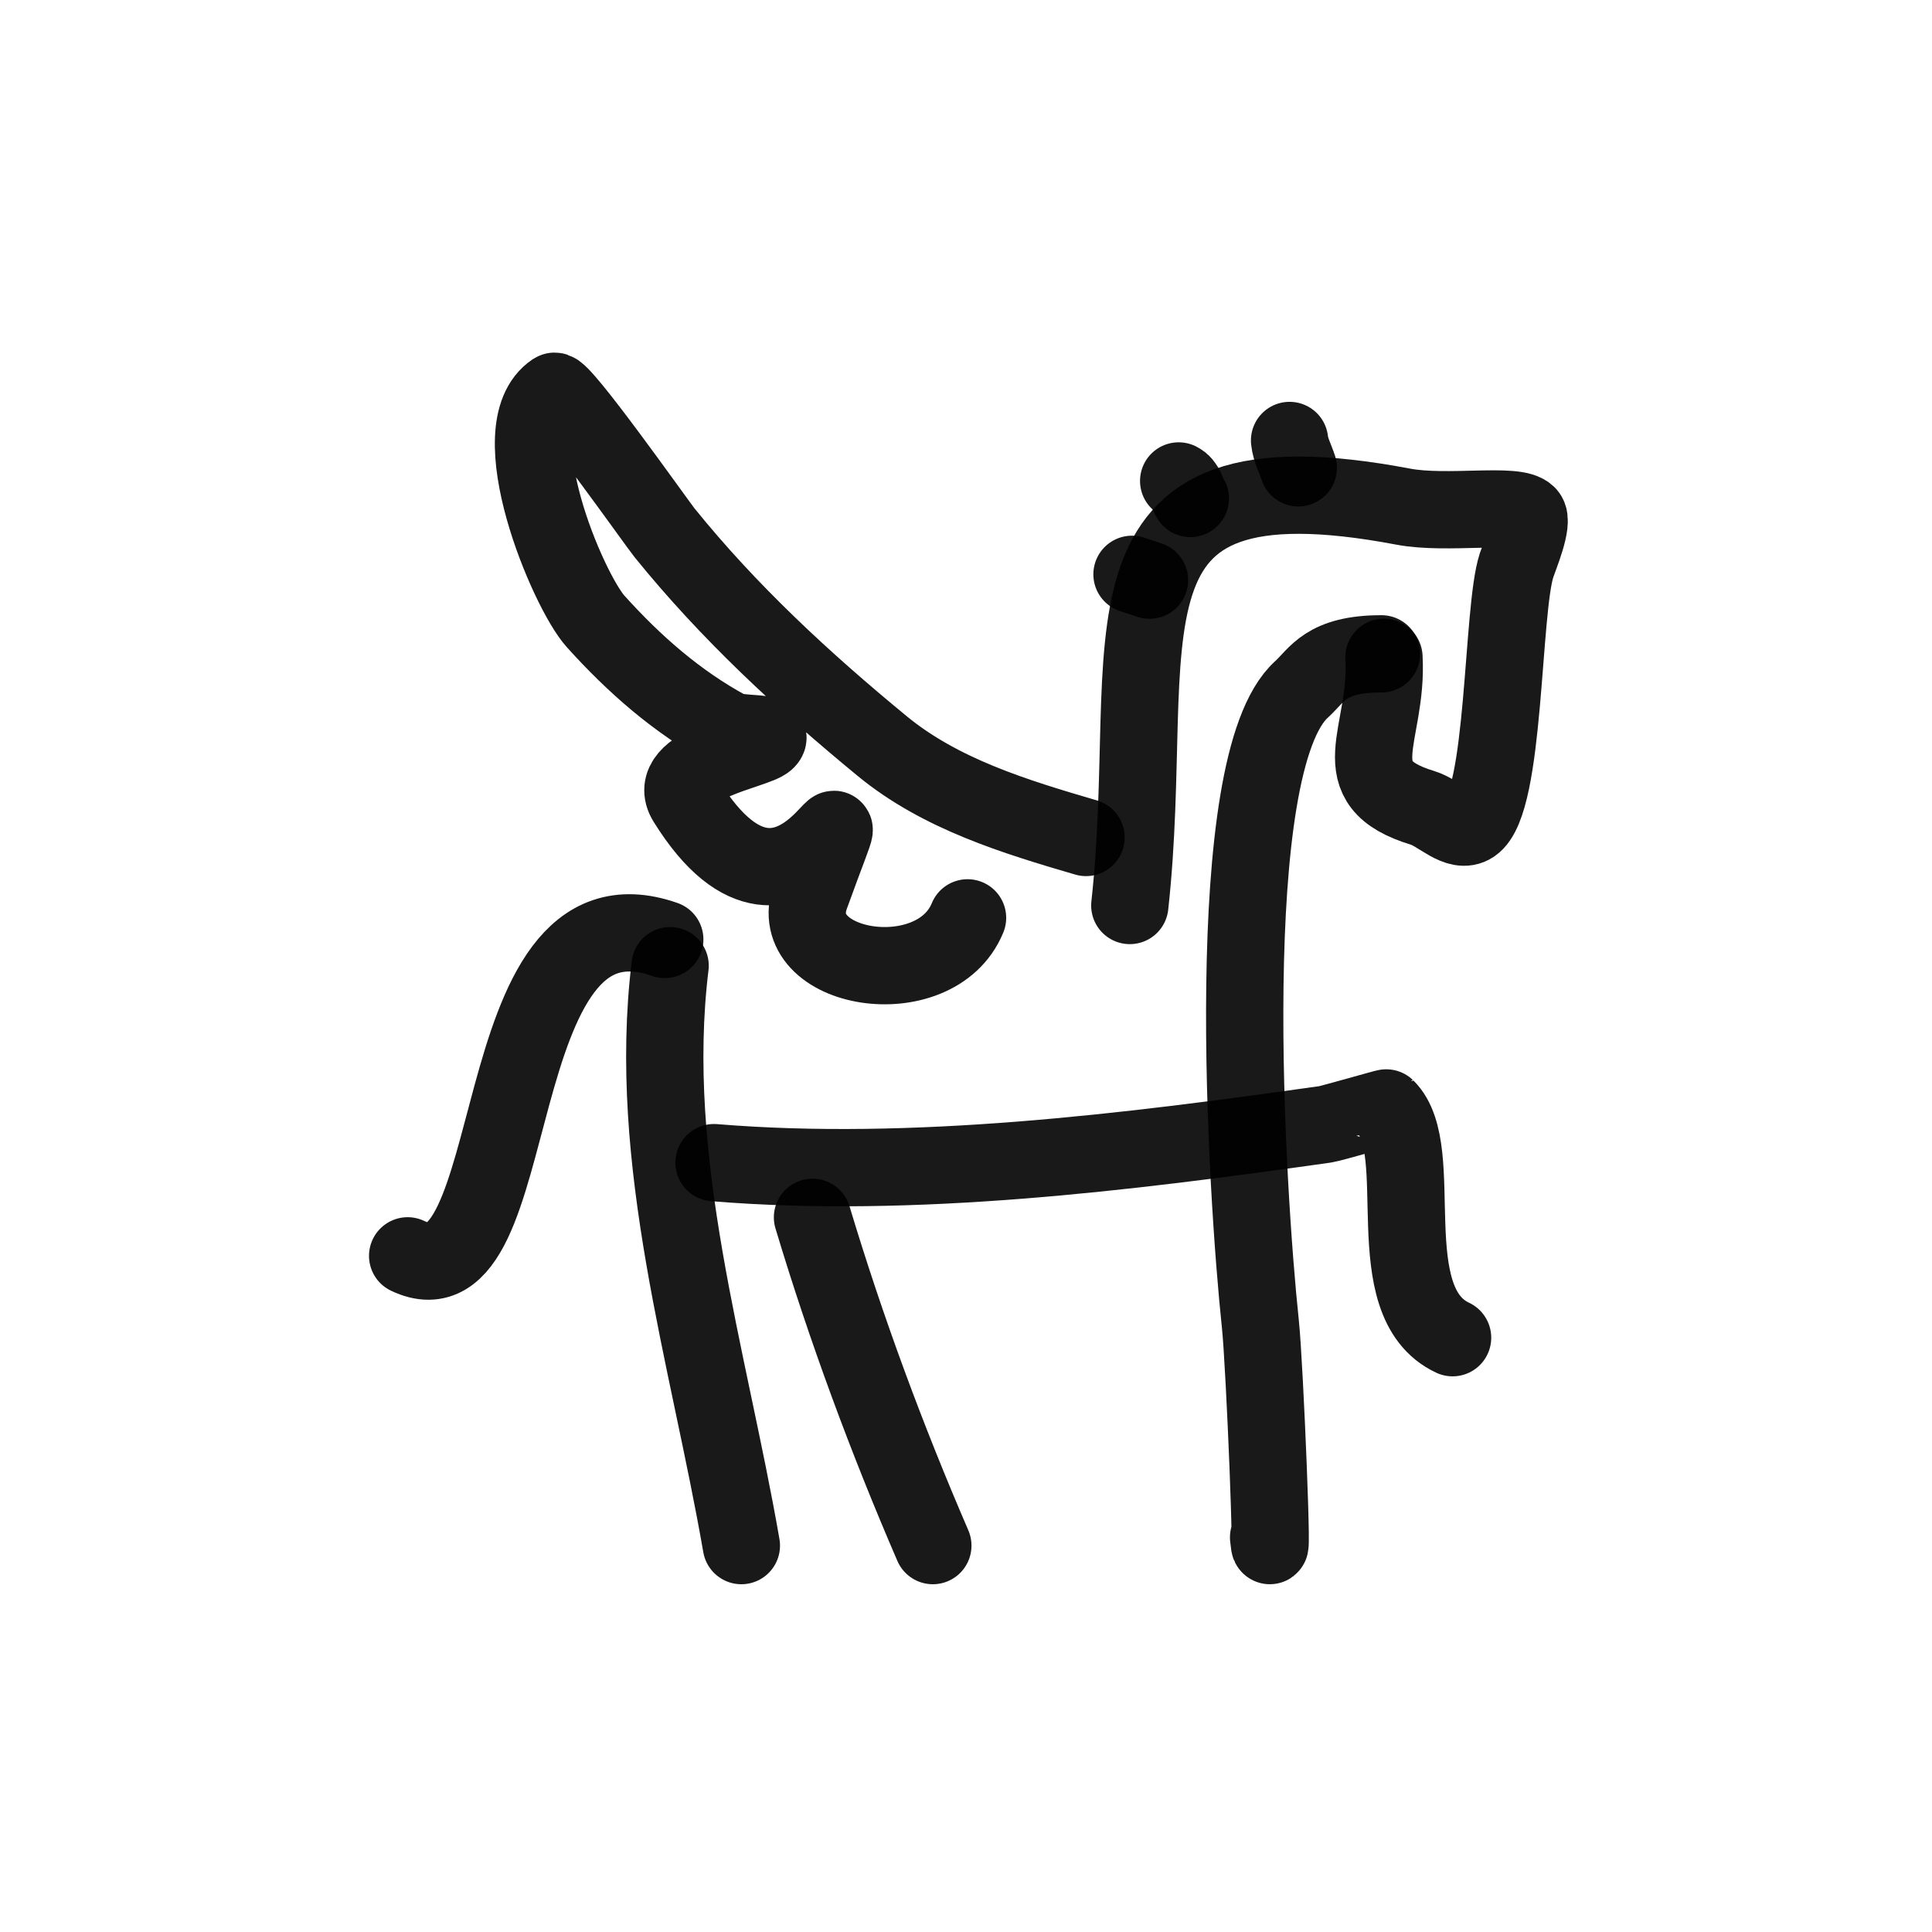
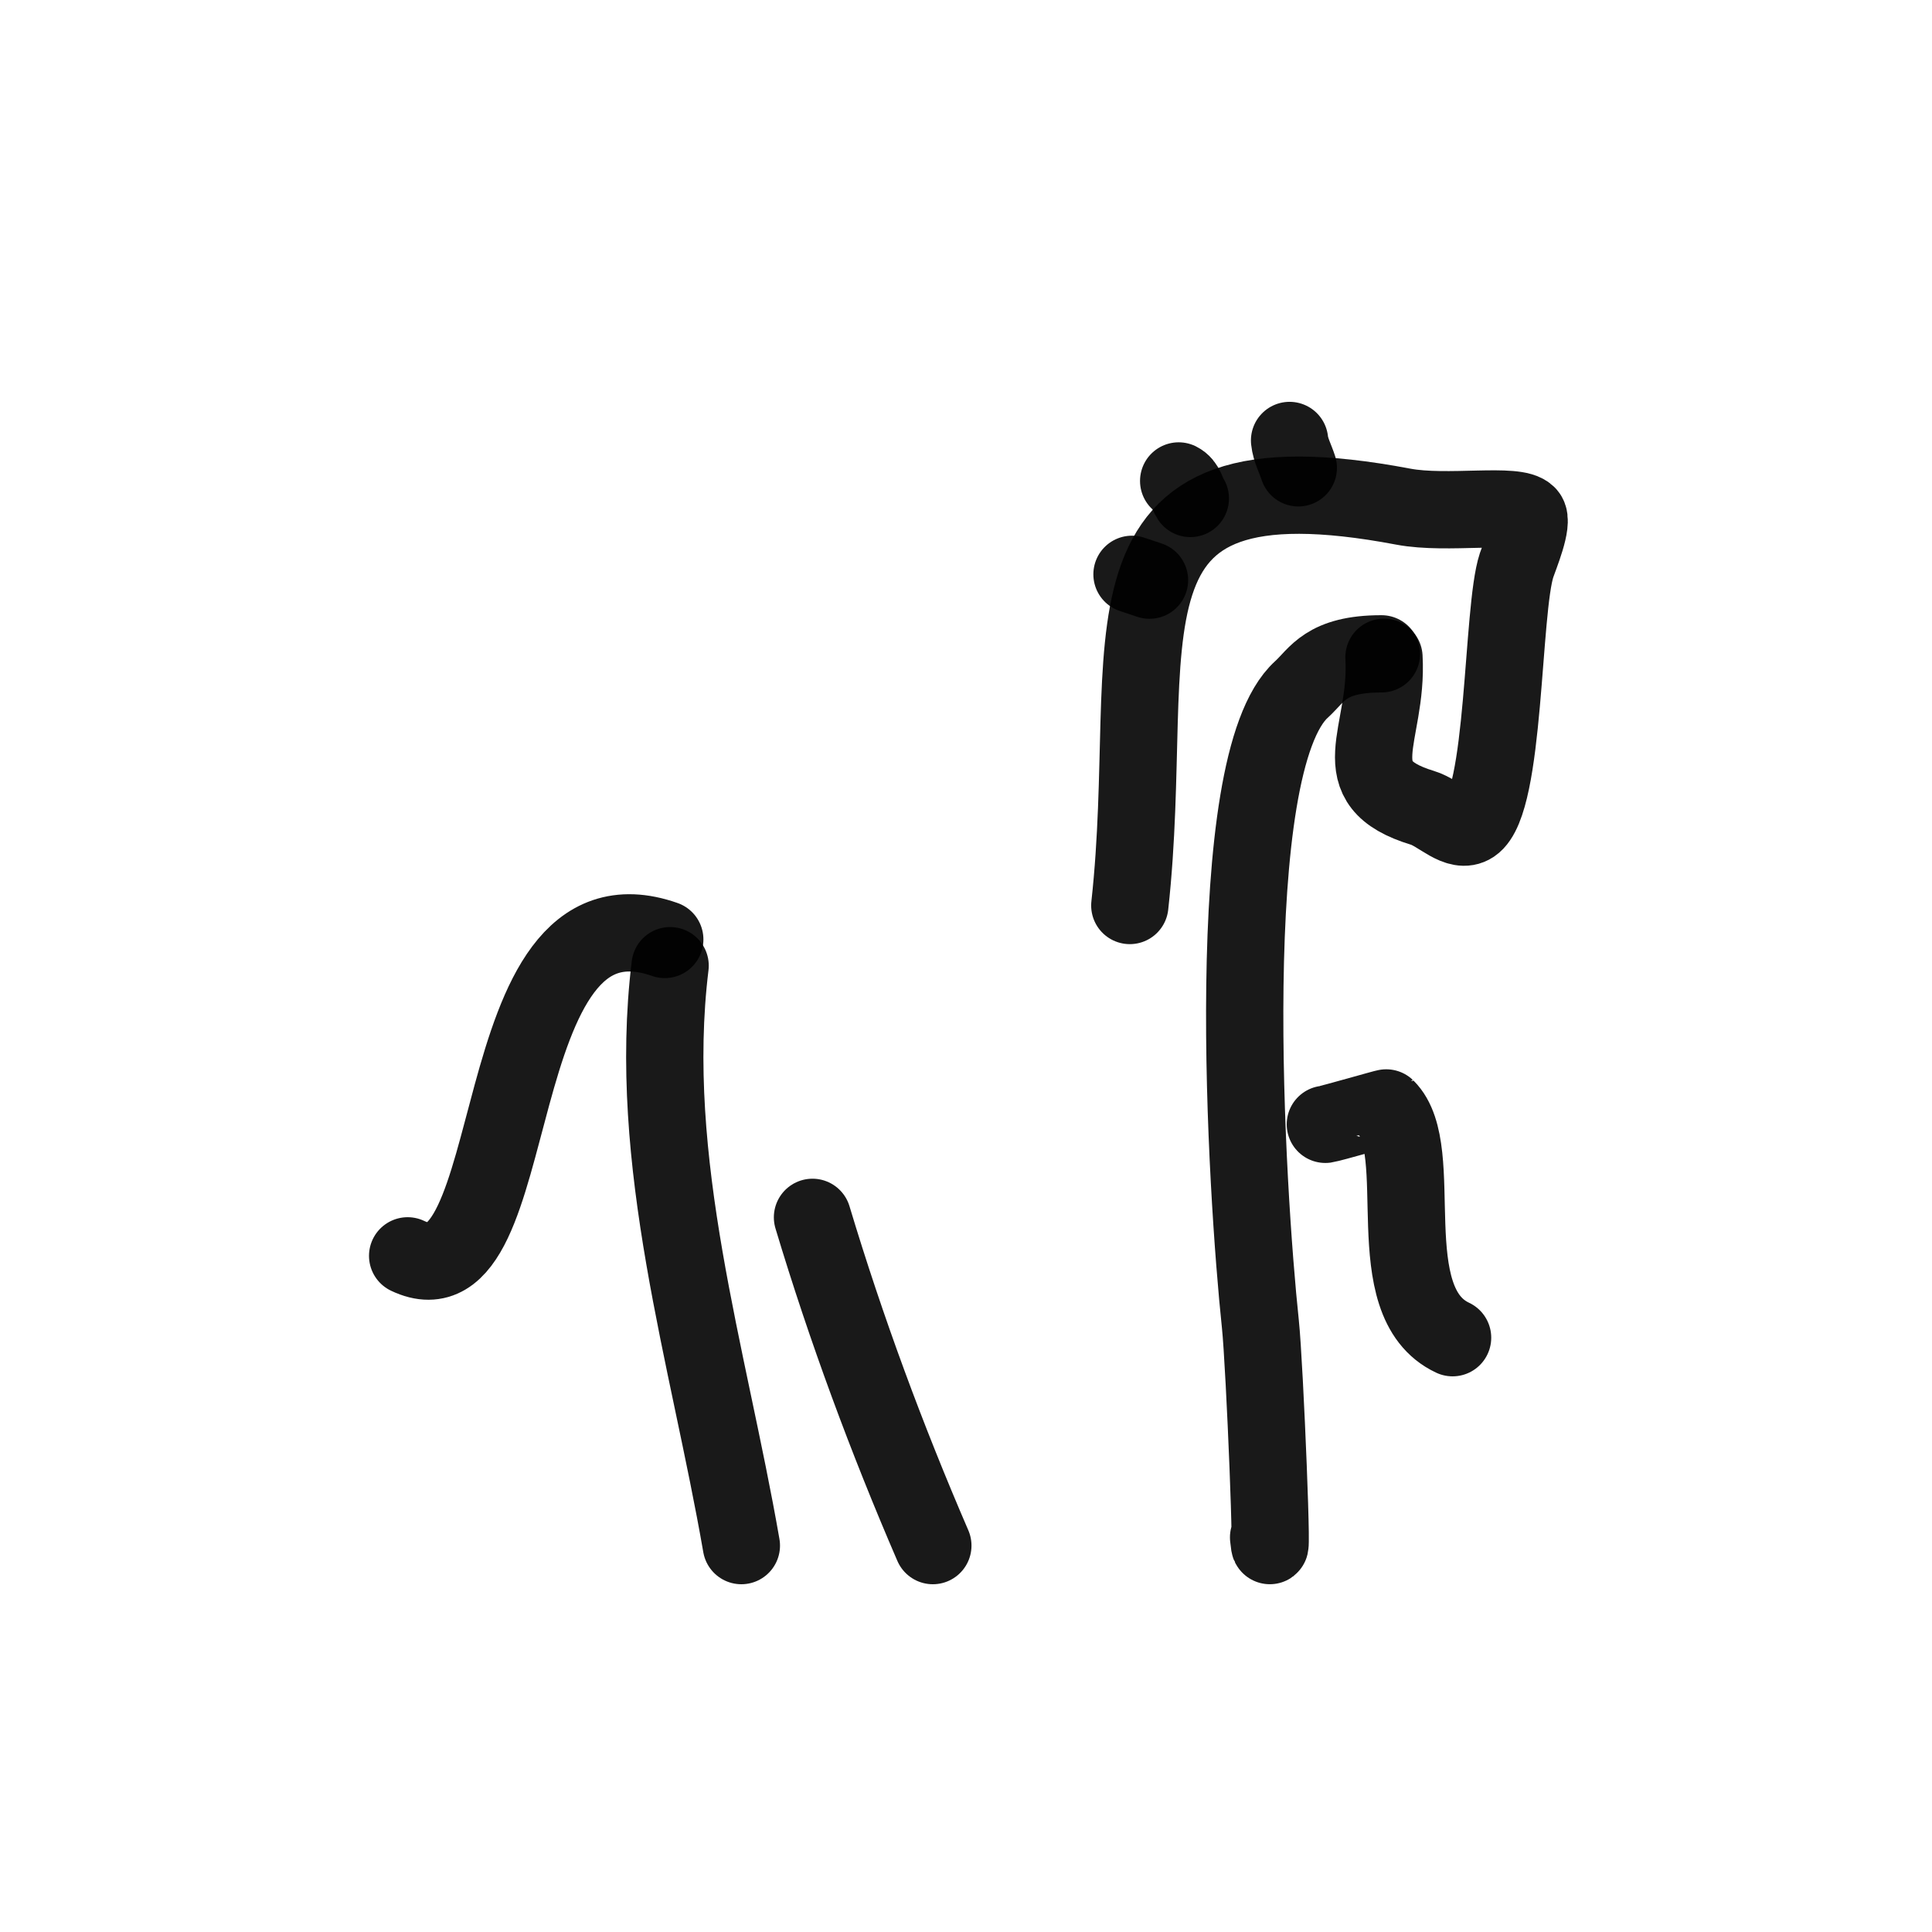
<svg xmlns="http://www.w3.org/2000/svg" width="800px" height="800px" viewBox="0 0 400 400" fill="none">
  <path d="M286.537 136.08C287.454 152.404 277.305 162.041 294.544 167.264C298.007 168.312 301.831 172.756 304.84 170.731C311.706 166.109 310.918 126.33 313.991 117.022C314.591 115.2 317.573 108.117 316.28 106.627C313.991 103.99 299.68 106.627 290.541 104.896C223.138 92.131 239.971 132.419 233.914 187.474" stroke="#000000" stroke-opacity="0.9" stroke-width="16" stroke-linecap="round" stroke-linejoin="round" />
-   <path d="M224.854 173.392C210.18 169.101 194.712 164.398 182.639 154.457C166.315 141.03 150.881 126.76 137.568 110.28C136.011 108.358 116.109 80.106 114.746 81.022C103.36 88.653 117.572 122.271 123.301 128.639C131.3 137.53 140.231 145.355 150.689 151.018C153.126 152.338 160.633 151.34 158.675 153.309C156.631 155.364 137.405 158.327 142.129 165.933C165.097 202.887 181.3 148.12 167.803 185.439C162.172 201.008 193.682 206.245 200.321 190.031" stroke="#000000" stroke-opacity="0.9" stroke-width="16" stroke-linecap="round" stroke-linejoin="round" />
  <path d="M286.02 135.37C274.405 135.37 272.753 139.752 269.458 142.739C252.436 158.168 258.075 247.027 260.946 274.121C261.856 282.711 263.749 329.427 262.648 318.296" stroke="#000000" stroke-opacity="0.9" stroke-width="16" stroke-linecap="round" stroke-linejoin="round" />
-   <path d="M300.744 276.957C284.899 269.53 295.834 238.119 287.002 229.385C286.942 229.325 275.521 232.623 274.401 232.78C233.443 238.569 189.091 244.112 147.829 240.712" stroke="#000000" stroke-opacity="0.9" stroke-width="16" stroke-linecap="round" stroke-linejoin="round" />
+   <path d="M300.744 276.957C284.899 269.53 295.834 238.119 287.002 229.385C286.942 229.325 275.521 232.623 274.401 232.78" stroke="#000000" stroke-opacity="0.9" stroke-width="16" stroke-linecap="round" stroke-linejoin="round" />
  <path d="M138.742 199.934C133.784 240.468 146.681 280.735 153.492 320" stroke="#000000" stroke-opacity="0.9" stroke-width="16" stroke-linecap="round" stroke-linejoin="round" />
  <path d="M168.217 252.038C175.179 275.194 183.604 297.934 193.137 320" stroke="#000000" stroke-opacity="0.9" stroke-width="16" stroke-linecap="round" stroke-linejoin="round" />
  <path d="M137.635 194.507C99.095 181.013 109.536 271.995 84.398 260.008" stroke="#000000" stroke-opacity="0.9" stroke-width="16" stroke-linecap="round" stroke-linejoin="round" />
  <path d="M266.99 91.194C267.194 93.158 268.2 94.976 268.803 96.858" stroke="#000000" stroke-opacity="0.9" stroke-width="16" stroke-linecap="round" stroke-linejoin="round" />
  <path d="M244.03 99.575C245.557 100.34 245.643 101.994 246.449 103.204" stroke="#000000" stroke-opacity="0.9" stroke-width="16" stroke-linecap="round" stroke-linejoin="round" />
  <path d="M234.369 118.907C235.579 119.31 236.789 119.713 237.994 120.116" stroke="#000000" stroke-opacity="0.9" stroke-width="16" stroke-linecap="round" stroke-linejoin="round" />
</svg>